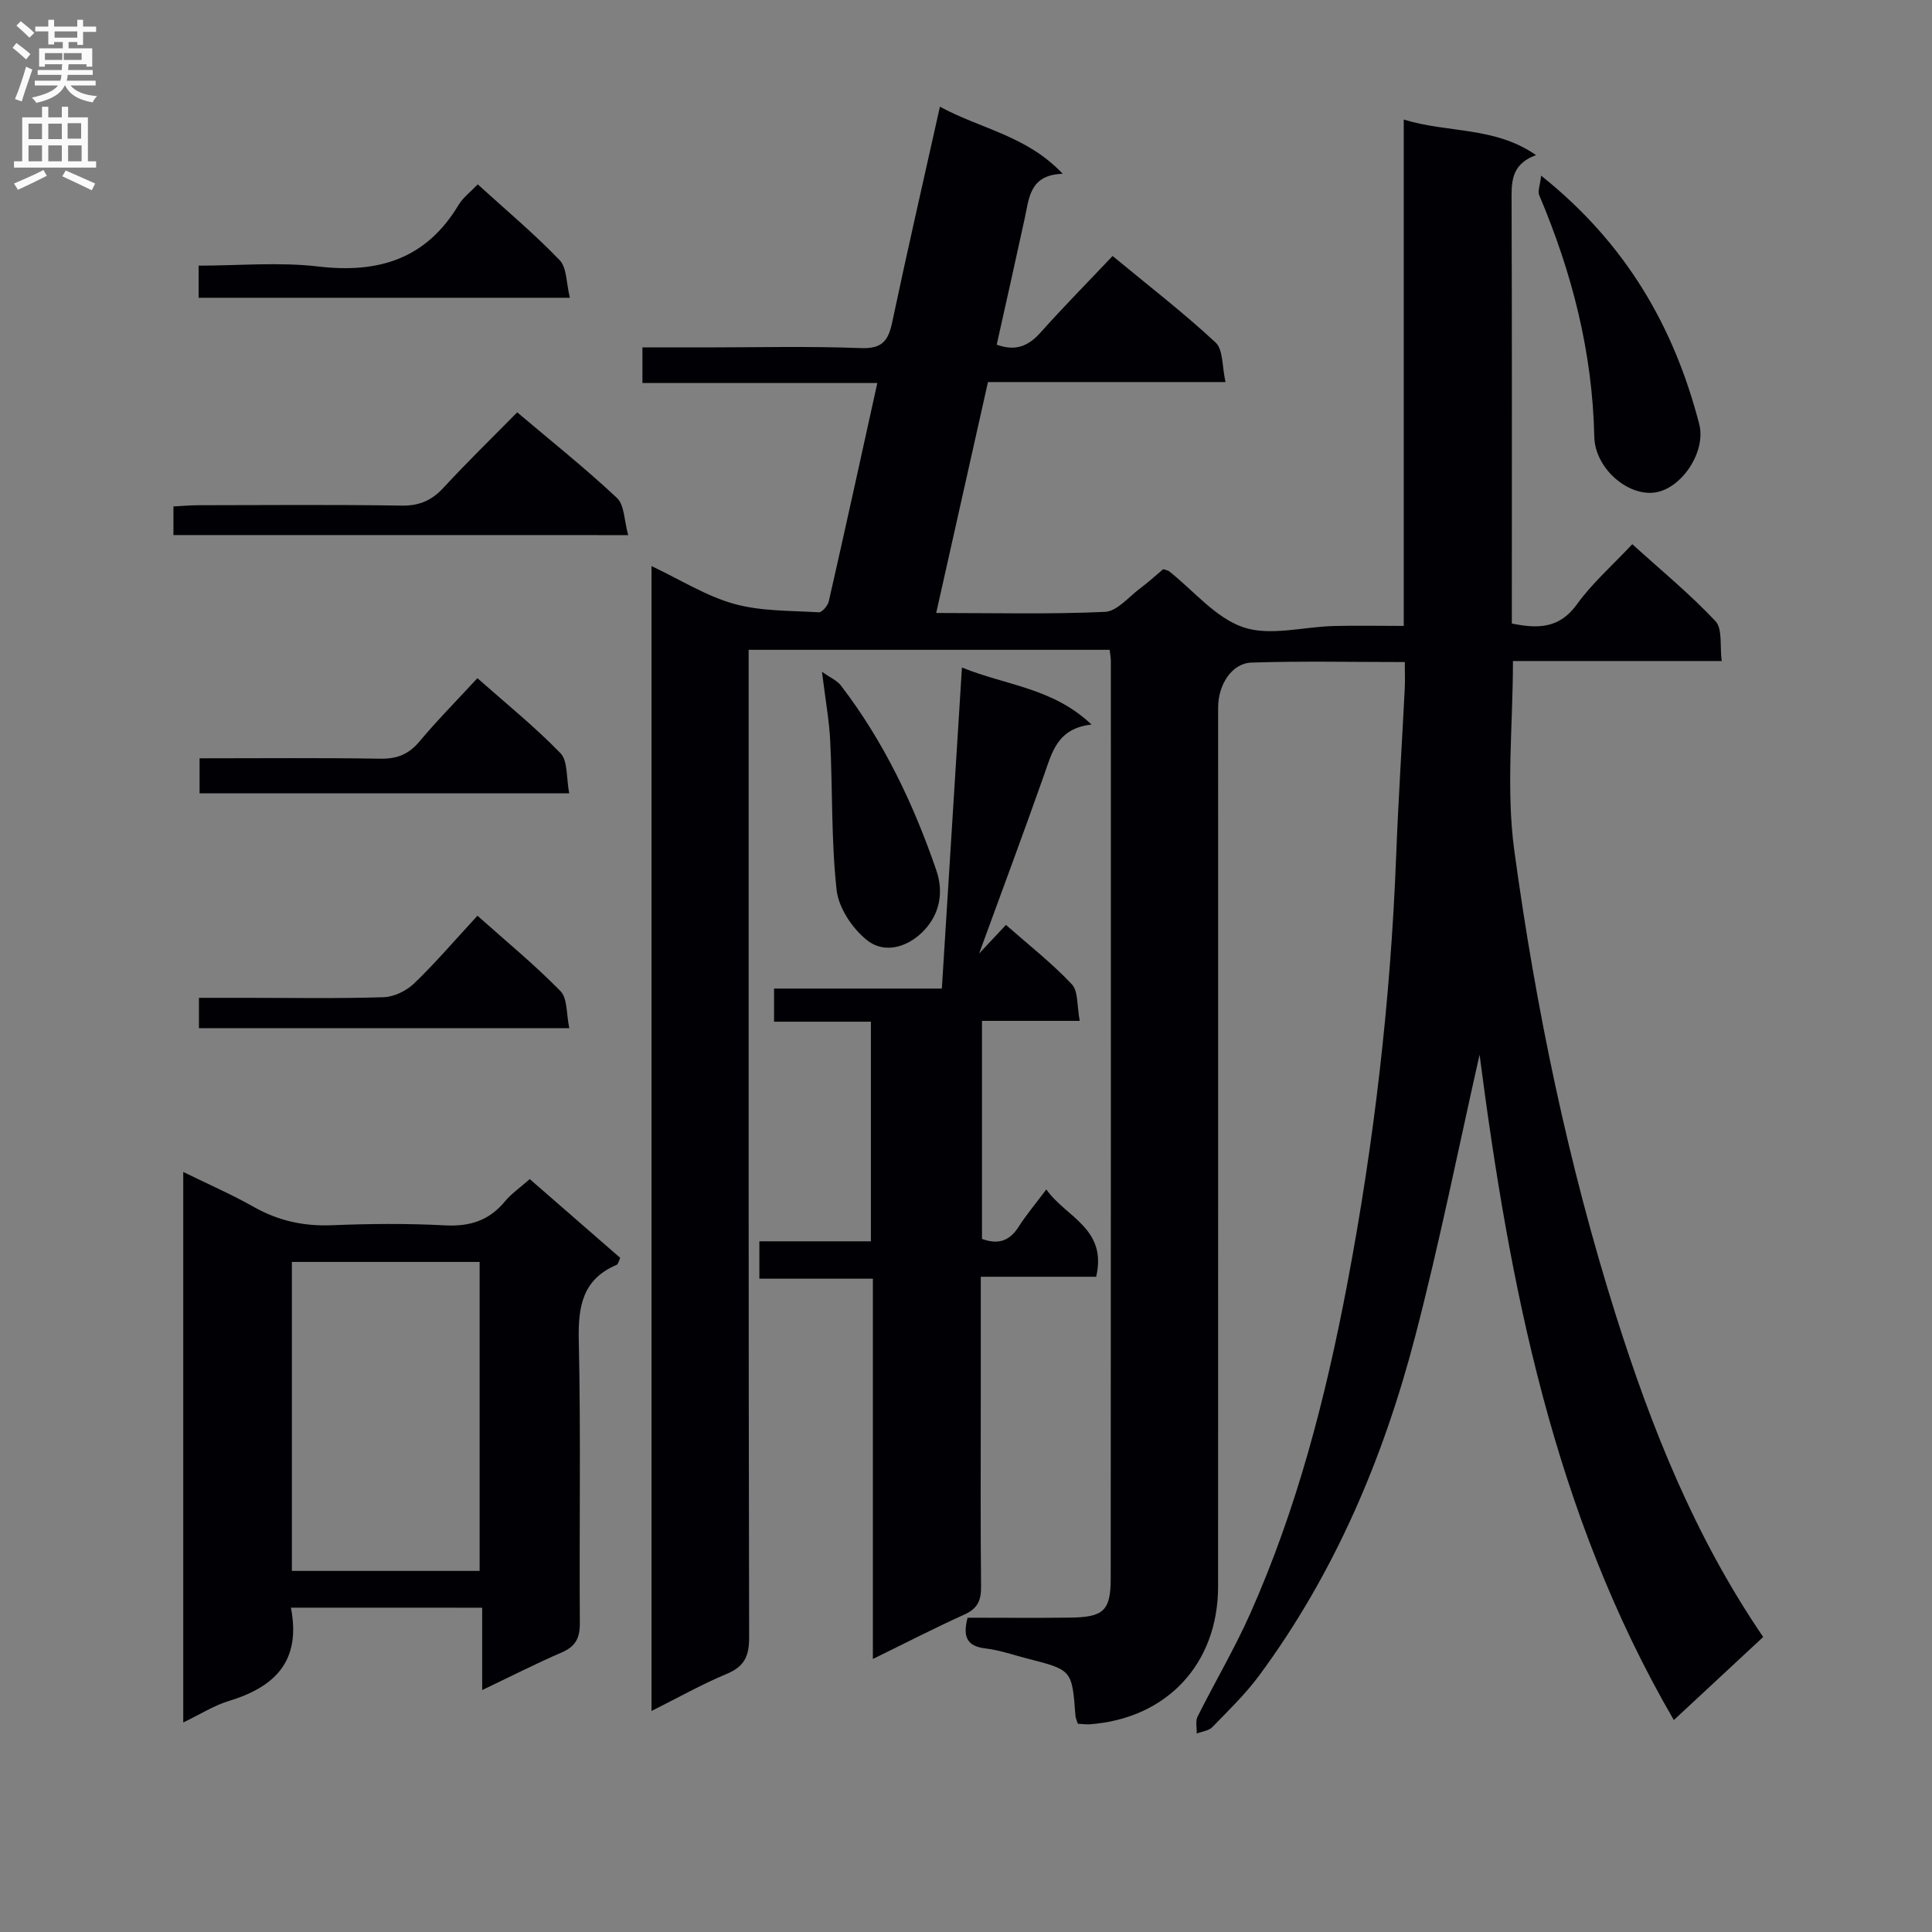
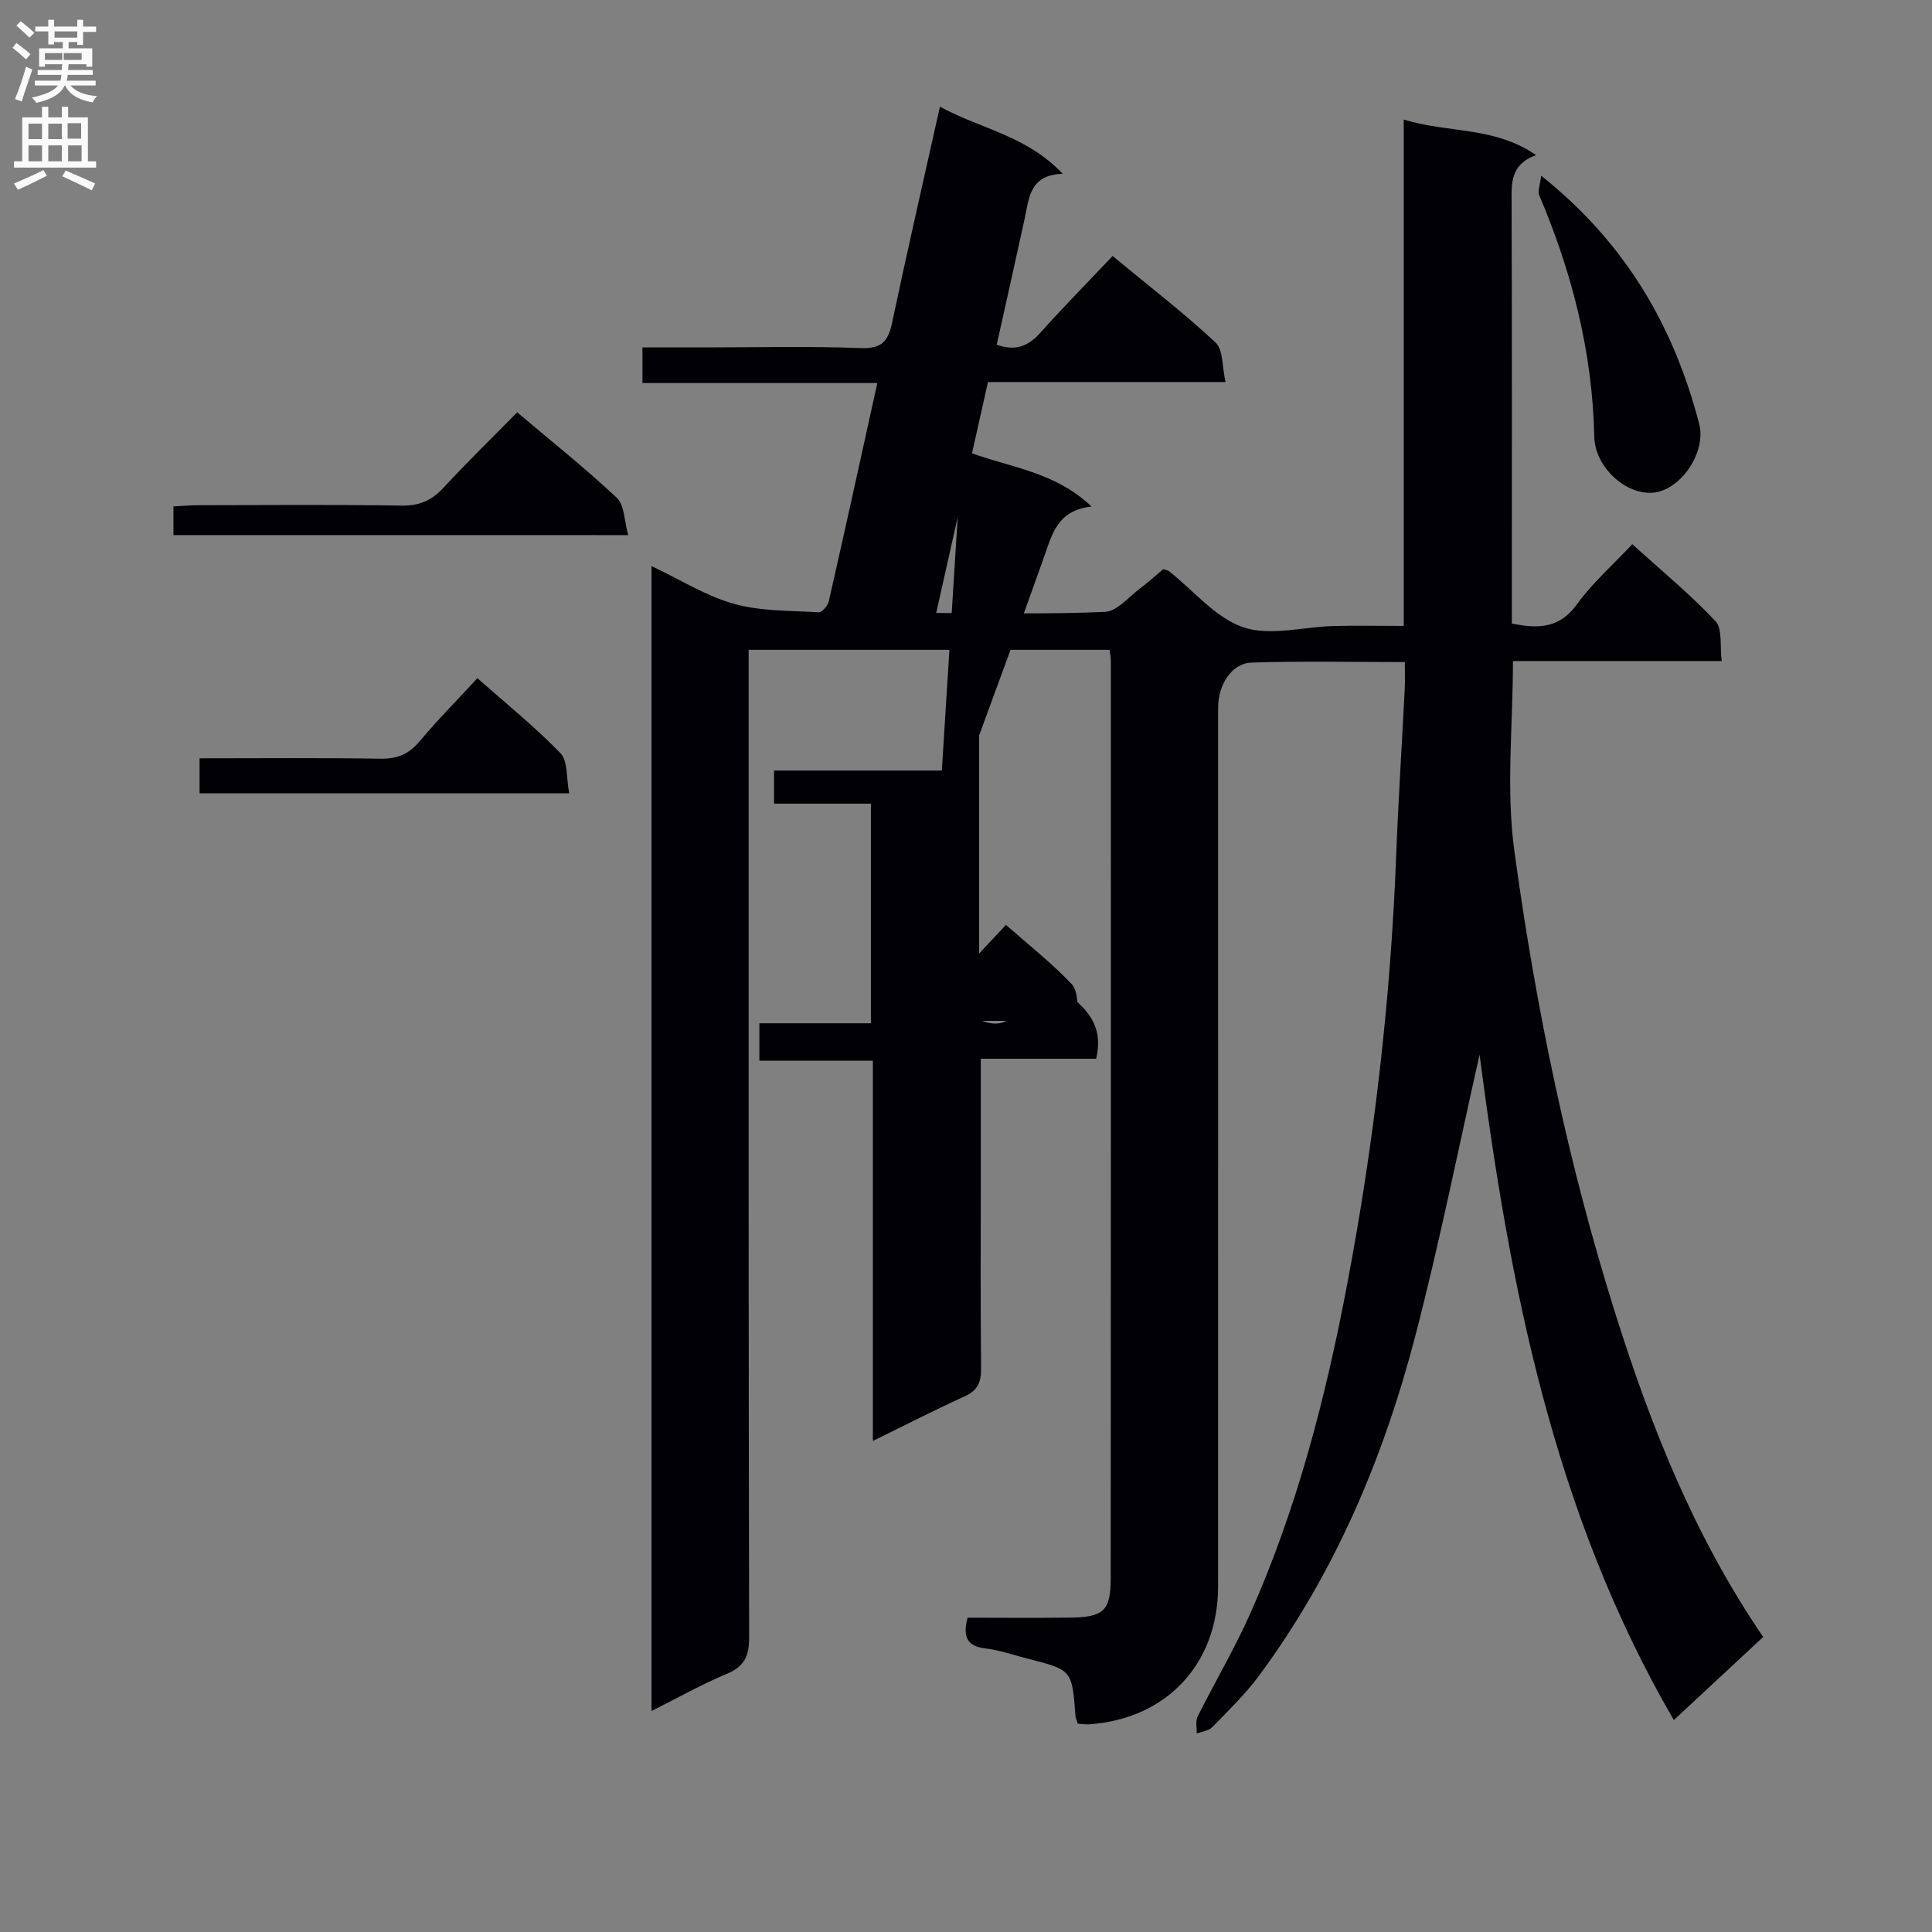
<svg xmlns="http://www.w3.org/2000/svg" enable-background="new 0 0 400 400" viewBox="0 0 400 400">
  <rect x="0" y="0" width="400" height="400" fill="#808080" stroke="none" />
  <g fill="#010105">
    <path d="m223.15 356.88c-.22-.71-.45-1.16-.49-1.63-.7-9.49-.69-9.5-9.92-11.85-2.9-.74-5.76-1.76-8.71-2.11-3.86-.45-4.73-2.43-3.7-6.36 6.95 0 14.08.07 21.21-.02 6.94-.08 8.41-1.42 8.42-8.08.05-63.33.03-126.66.03-189.99 0-.65-.14-1.3-.25-2.3-24.77 0-49.49 0-74.74 0v6.02c0 66.16-.04 132.33.1 198.49.01 3.91-1.03 6.01-4.68 7.53-5.15 2.14-10.04 4.92-15.53 7.66 0-79.21 0-157.77 0-237.04 5.99 2.83 11.29 6.2 17.08 7.82 5.59 1.56 11.68 1.39 17.56 1.75.66.04 1.85-1.36 2.06-2.26 3.38-14.86 6.64-29.74 10.05-45.21-16.42 0-32.33 0-48.63 0 0-2.56 0-4.62 0-7.37h12.75c10.83 0 21.68-.28 32.49.14 4.36.17 5.65-1.5 6.46-5.3 3.08-14.59 6.42-29.12 9.89-44.68 8.47 4.62 17.95 5.96 25.42 13.89-6.84.21-6.94 4.98-7.87 9.26-1.89 8.71-3.85 17.41-5.79 26.12 3.88 1.42 6.56.31 9.06-2.5 4.76-5.33 9.78-10.41 14.93-15.86 7.68 6.35 14.78 11.82 21.32 17.91 1.6 1.49 1.33 4.99 2.06 8.19-16.96 0-32.89 0-49.18 0-3.59 16-7.09 31.64-10.72 47.81 12.01 0 23.5.29 34.95-.23 2.49-.11 4.89-3.08 7.25-4.85 1.71-1.27 3.29-2.72 4.8-3.99.62.21.98.24 1.22.43 5.08 4.01 9.6 9.64 15.36 11.6 5.56 1.88 12.41-.1 18.7-.26 4.64-.12 9.28-.02 14.52-.02 0-34.99 0-69.54 0-104.84 9.23 2.85 18.75 1.38 27.39 7.36-5.42 1.99-5.07 5.92-5.06 9.96.09 27.17.05 54.33.05 81.5v5.52c5.52 1.14 9.89 1 13.48-3.98 3.18-4.4 7.37-8.08 11.46-12.44 5.84 5.3 11.89 10.27 17.21 15.92 1.51 1.6.89 5.2 1.3 8.27-14.72 0-28.68 0-43.22 0 0 13.33-1.46 26.54.29 39.31 4.45 32.57 11.12 64.8 21.04 96.21 7.33 23.19 16.28 45.72 30.48 66.54-6.13 5.7-12.27 11.4-18.5 17.2-25.01-42.99-34.05-90.31-40.22-137.76-4.34 19.19-8.27 38.92-13.34 58.36-6.58 25.22-16.67 49.03-32.28 70.16-2.85 3.86-6.36 7.25-9.72 10.71-.74.76-2.13.89-3.22 1.32.04-1.17-.3-2.53.17-3.49 3.57-7.15 7.66-14.05 10.9-21.33 9.71-21.8 15.63-44.76 20.07-68.14 5.56-29.26 8.99-58.76 10.14-88.52.45-11.63 1.2-23.25 1.79-34.87.08-1.63.01-3.26.01-5.49-10.86 0-21.31-.23-31.73.11-4.09.13-6.92 4.57-6.92 9.32 0 60.66.01 121.33-.01 181.99-.01 16.02-10.65 27.36-26.62 28.51-.81.04-1.61-.08-2.42-.12z" />
-     <path d="m60.23 332.85c2.18 11.18-3.43 16.46-12.88 19.33-3.08.94-5.9 2.75-9.41 4.44 0-38.26 0-75.76 0-113.98 5.17 2.54 10.02 4.65 14.6 7.24 5.09 2.88 10.36 4.03 16.21 3.79 7.81-.32 15.66-.38 23.47.03 5.08.26 9.04-1.01 12.29-4.93 1.36-1.64 3.19-2.9 5.17-4.65 6.26 5.45 12.48 10.87 18.73 16.31-.3.62-.41 1.3-.74 1.44-7.12 3.03-8 8.67-7.84 15.73.44 19.47.08 38.96.22 58.44.02 3.1-.88 4.84-3.75 6.08-5.31 2.29-10.47 4.93-16.47 7.79 0-5.93 0-11.28 0-17.05-13.48-.01-26.34-.01-39.6-.01zm39.07-71.58c-13.23 0-26 0-38.87 0v63.97h38.87c0-21.41 0-42.5 0-63.97z" />
-     <path d="m202.71 197.43c1.73-1.85 3.42-3.66 5.56-5.94 4.66 4.11 9.48 7.88 13.63 12.28 1.37 1.45 1.05 4.5 1.65 7.59-7.21 0-13.61 0-20.24 0v45.14c3.19 1.18 5.62.56 7.54-2.44 1.6-2.51 3.54-4.81 5.78-7.8 4.07 5.78 12.66 8.06 10.32 18.08-7.72 0-15.61 0-23.89 0v25.16c0 13-.08 26 .06 39 .03 2.84-.72 4.54-3.43 5.76-6.17 2.79-12.2 5.9-18.97 9.21 0-26.57 0-52.33 0-78.73-7.98 0-15.54 0-23.5 0 0-2.83 0-5.02 0-7.74h23.09c0-15.27 0-30.03 0-45.47-6.73 0-13.28 0-20.05 0 0-2.58 0-4.49 0-6.86h34.74c1.38-22.05 2.74-43.7 4.16-66.47 9.13 3.73 18.79 4.18 26.83 11.81-7.11.79-8.18 5.78-9.85 10.5-4.34 12.29-8.9 24.52-13.43 36.92z" />
+     <path d="m202.71 197.43c1.73-1.85 3.42-3.66 5.56-5.94 4.66 4.11 9.48 7.88 13.63 12.28 1.37 1.45 1.05 4.5 1.65 7.59-7.21 0-13.61 0-20.24 0c3.19 1.18 5.62.56 7.54-2.44 1.6-2.51 3.54-4.81 5.78-7.8 4.07 5.78 12.66 8.06 10.32 18.08-7.72 0-15.61 0-23.89 0v25.16c0 13-.08 26 .06 39 .03 2.84-.72 4.54-3.43 5.76-6.17 2.79-12.2 5.9-18.97 9.21 0-26.57 0-52.33 0-78.73-7.98 0-15.54 0-23.5 0 0-2.83 0-5.02 0-7.74h23.09c0-15.27 0-30.03 0-45.47-6.73 0-13.28 0-20.05 0 0-2.58 0-4.49 0-6.86h34.74c1.38-22.05 2.74-43.7 4.16-66.47 9.13 3.73 18.79 4.18 26.83 11.81-7.11.79-8.18 5.78-9.85 10.5-4.34 12.29-8.9 24.52-13.43 36.92z" />
    <path d="m35.91 110.78c0-1.88 0-3.63 0-5.93 1.8-.09 3.56-.25 5.32-.25 13.97-.02 27.94-.14 41.9.08 3.67.06 6.24-1.05 8.68-3.69 4.83-5.24 9.95-10.21 15.27-15.62 7.18 6.07 14.17 11.64 20.66 17.73 1.56 1.47 1.48 4.69 2.32 7.69-31.92-.01-62.89-.01-94.15-.01z" />
    <path d="m319.08 36.37c17.61 14.06 27.5 31.3 32.72 51.41 1.51 5.81-3.75 13.57-9.36 14.21-5.63.64-12.22-5.13-12.36-11.57-.37-17.48-4.61-34-11.39-49.98-.37-.86.17-2.11.39-4.07z" />
-     <path d="m41.12 61.65c0-2.13 0-4.07 0-6.65 8.34 0 16.69-.78 24.83.18 12.49 1.46 22.31-1.6 28.99-12.75.9-1.5 2.42-2.63 3.97-4.26 5.84 5.31 11.69 10.22 16.95 15.68 1.52 1.58 1.37 4.76 2.13 7.8-26 0-51.15 0-76.87 0z" />
    <path d="m117.85 164.24c-26.28 0-51.22 0-76.53 0 0-2.33 0-4.53 0-7.24 12.54 0 24.98-.12 37.42.08 3.47.06 5.9-.92 8.13-3.59 3.71-4.43 7.79-8.55 11.97-13.08 5.96 5.28 11.92 10.08 17.2 15.53 1.55 1.6 1.18 5.06 1.81 8.3z" />
-     <path d="m170.18 139.08c1.75 1.25 3.13 1.82 3.91 2.84 8.87 11.56 15.04 24.52 19.76 38.25 1.63 4.75.56 9.09-2.39 12.31-3.08 3.37-8.09 5.3-12.04 2.11-2.99-2.42-5.81-6.65-6.21-10.34-1.12-10.19-.82-20.52-1.32-30.79-.2-4.26-.99-8.5-1.71-14.38z" />
-     <path d="m98.85 189.59c5.95 5.31 11.86 10.16 17.18 15.6 1.49 1.52 1.21 4.77 1.84 7.68-26.06 0-51.25 0-76.68 0 0-1.99 0-3.74 0-6.28h9.82c9.48 0 18.97.17 28.44-.13 2.16-.07 4.72-1.34 6.31-2.87 4.42-4.25 8.42-8.94 13.09-14z" />
  </g>
  <path d="m2.6 9.9.8-1c.9.7 1.9 1.4 2.9 2.3l-.9 1.1c-1.1-1-2-1.8-2.8-2.4zm.5 10.6c.9-2.1 1.6-4.3 2.3-6.7.4.2.8.4 1.3.6-.7 2.1-1.5 4.3-2.2 6.6zm.3-15.2.9-.9c1 .8 2 1.6 2.8 2.4l-1 1c-.9-.9-1.8-1.7-2.7-2.5zm12.6-1.2h1.2v1.4h2.7v1.1h-2.7v2.7h-1.2v-.6h-1.8v1.3h4.9v3.8h-1.2v-.5h-3.7c0 .4-.1.9-.1 1.2h5.1v1h-5.2c0 .5-.1.9-.2 1.2h6v1h-5.2c1.1 1.3 2.9 2 5.5 2.2-.4.4-.7.8-.9 1.3-2.9-.5-4.8-1.6-5.7-3.5h-.1c-.8 1.7-2.7 2.9-5.9 3.6-.2-.4-.6-.8-.9-1.1 2.8-.6 4.6-1.4 5.4-2.5h-4.8v-1h5.3c.1-.3.2-.7.2-1.2h-4.9v-1h5c0-.4 0-.8.1-1.2h-3.6v.5h-1.2v-3.8h4.9v-1.3h-1.8v.5h-1.2v-2.7h-2.7v-1h2.7v-1.4h1.2v1.4h4.8zm-6.7 8.3h3.6c0-.4 0-.9 0-1.4h-3.6zm1.9-4.6h4.8v-1.3h-4.7v1.3zm6.7 3.2h-4.7v1.4h3.7v-1.4z" fill="#fbfafa" />
  <path d="m8.7 22.1h1.3v2.2h2.8v-2.2h1.3v2.2h4.1v9.1h1.7v1.3h-17v-1.3h1.7v-9.1h4.1zm.3 13.1.7 1.2c-1.8.9-3.8 1.9-6 2.9-.2-.4-.5-.8-.8-1.3 2.3-1 4.4-1.9 6.1-2.8zm-3.1-6.4h2.8v-3.2h-2.8zm0 4.6h2.8v-3.3h-2.8zm4.1-4.6h2.8v-3.2h-2.8zm0 4.6h2.8v-3.3h-2.8zm3.6 1.9c2.1.9 4.1 1.8 6.1 2.7l-.7 1.4c-2.2-1.1-4.2-2-6.1-2.9zm3.2-9.8h-2.8v3.2h2.8v-3.1zm-2.7 7.9h2.8v-3.3h-2.8z" fill="#fbfafa" />
</svg>